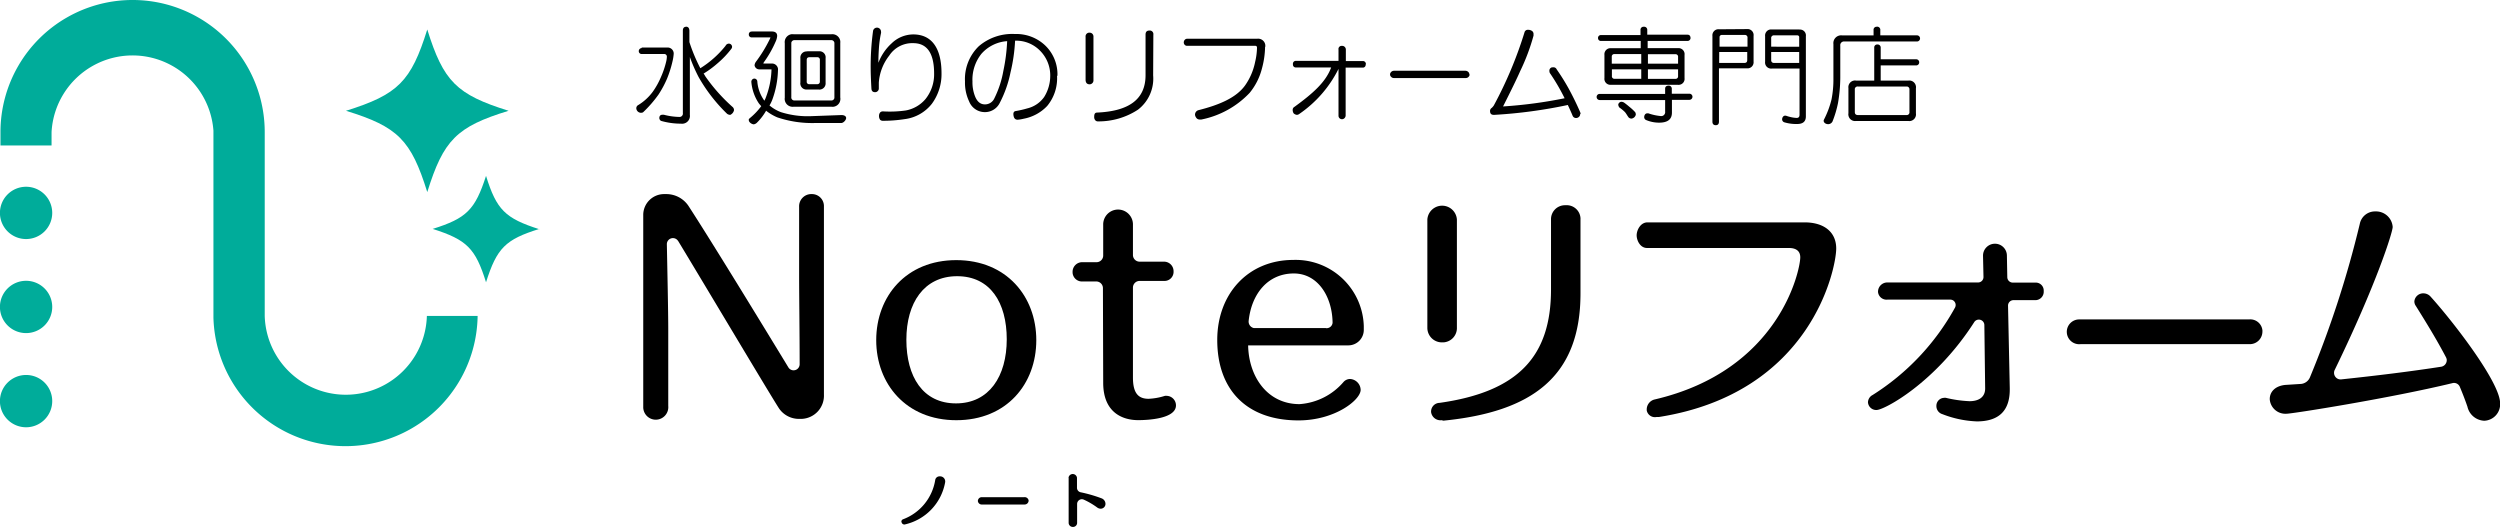
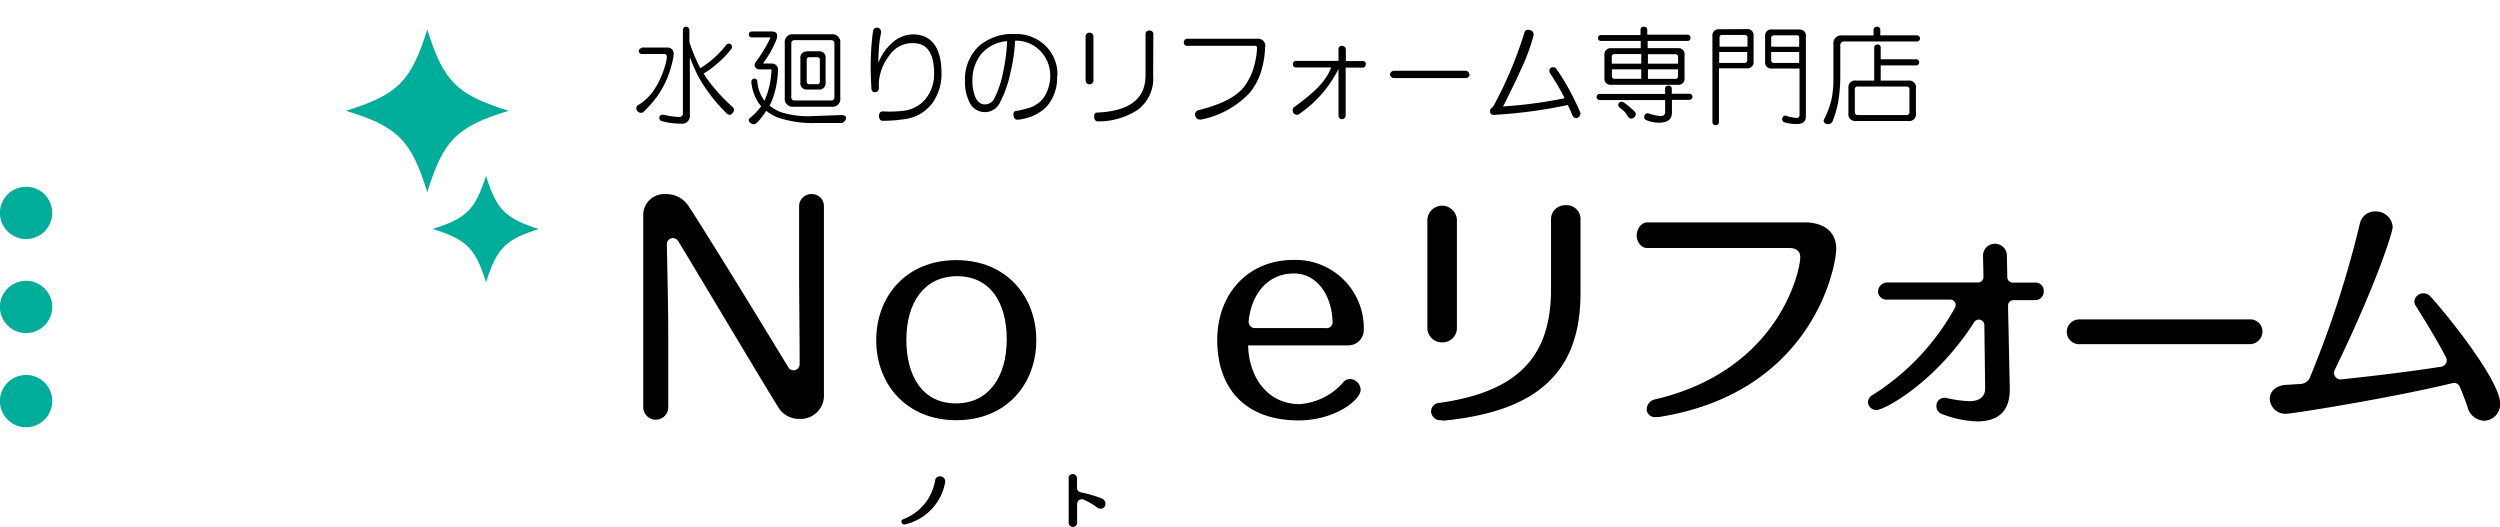
<svg xmlns="http://www.w3.org/2000/svg" viewBox="0 0 374.82 79">
  <defs>
    <style>.cls-1{fill:#00ac9a;}</style>
  </defs>
  <g id="レイヤー_2" data-name="レイヤー 2">
    <g id="レイヤー_1-2" data-name="レイヤー 1">
      <path id="パス_4" data-name="パス 4" d="M96.22,7.13H100a.91.91,0,0,1,1,.77,1,1,0,0,1,0,.25,6.76,6.76,0,0,1-.18,1.08,16.54,16.54,0,0,1-.81,2.56,15.43,15.43,0,0,1-1.27,2.37,18.13,18.13,0,0,1-2.34,2.69.85.85,0,0,1-.31.06.71.71,0,0,1-.69-.66.54.54,0,0,1,.31-.51,7.64,7.64,0,0,0,2.17-2,11.67,11.67,0,0,0,1.25-2.27,12.93,12.93,0,0,0,.74-2.2,3.58,3.58,0,0,0,.11-.73.39.39,0,0,0-.33-.44H96.22a.43.43,0,0,1-.45-.4v0a.46.46,0,0,1,.42-.49h0M102.85,4c.32,0,.49.2.51.58V6.31A25.32,25.32,0,0,0,105,10.23a15,15,0,0,0,3.78-3.36.56.56,0,0,1,.51-.33.49.49,0,0,1,.47.5.58.58,0,0,1-.09.25,13.87,13.87,0,0,1-2.11,2.22,14.81,14.81,0,0,1-2,1.48l-.08,0,.3.5a26,26,0,0,0,4.1,4.59.66.66,0,0,1,.17.44,1,1,0,0,1-.56.7.79.79,0,0,1-.49-.17,24.49,24.49,0,0,1-4.26-5.5,24,24,0,0,1-1.31-3v8.67a1.17,1.17,0,0,1-1,1.32.91.91,0,0,1-.33,0,10.73,10.73,0,0,1-3-.42.53.53,0,0,1-.25-.41q0-.48.45-.51h.22a9.81,9.81,0,0,0,2.28.33.51.51,0,0,0,.58-.41.38.38,0,0,0,0-.15V4.59c0-.38.17-.57.5-.58" />
      <path id="パス_5" data-name="パス 5" d="M112.78,4.72h2.92c.54,0,.82.22.82.67a2.46,2.46,0,0,1-.25.89,16.26,16.26,0,0,1-1.75,3.06.44.44,0,0,0-.07.19h1.19a.91.91,0,0,1,1,.75,1,1,0,0,1,0,.25,13.86,13.86,0,0,1-.8,4.28,5.25,5.25,0,0,1-.47,1,5.89,5.89,0,0,0,1.7,1,13.37,13.37,0,0,0,4.7.6l4.39-.16c.33,0,.68.12.7.42s-.38.75-.7.77h-3.84a16.39,16.39,0,0,1-5.77-.84,7.2,7.2,0,0,1-1.69-1,8.25,8.25,0,0,1-1.4,1.82.89.89,0,0,1-.43.22c-.3,0-.72-.28-.76-.58s.08-.24.19-.38a9.93,9.93,0,0,0,1.67-1.76c-.13-.15-.26-.29-.37-.44a6.82,6.82,0,0,1-1.11-3.17.48.48,0,0,1,.43-.53h0a.46.46,0,0,1,.46.39,5.61,5.61,0,0,0,1,2.84l.07.08a4.23,4.23,0,0,0,.25-.58,12.52,12.52,0,0,0,.81-4.11h-1.8a.71.71,0,0,1-.74-.62,1.09,1.09,0,0,1,.19-.5,20.92,20.92,0,0,0,2.06-3.35,1.27,1.27,0,0,0,.13-.32h-2.81a.42.42,0,0,1-.43-.38V5.18a.41.41,0,0,1,.43-.45m6.18.41h5.75a1.2,1.2,0,0,1,1.35,1,1.82,1.82,0,0,1,0,.33v8.14A1.19,1.19,0,0,1,125,16a1,1,0,0,1-.34,0H119a1.19,1.19,0,0,1-1.34-1,.92.92,0,0,1,0-.33V6.48a1.2,1.2,0,0,1,1-1.35H119m5.58,9.93a.45.45,0,0,0,.52-.38V6.54a.47.47,0,0,0-.39-.52h-5.55a.47.47,0,0,0-.52.39v8.14a.45.45,0,0,0,.39.51h5.55ZM121,7.69h1.78a.92.92,0,0,1,1,.77,1.13,1.13,0,0,1,0,.26v3.7a.92.92,0,0,1-.78,1,.57.57,0,0,1-.26,0H121a.91.91,0,0,1-1-.78.57.57,0,0,1,0-.26V8.72a.92.92,0,0,1,.78-1,.75.75,0,0,1,.26,0m1.46,4.9a.37.37,0,0,0,.42-.41V9a.37.37,0,0,0-.32-.42.17.17,0,0,0-.1,0h-1.14c-.28,0-.41.14-.41.42v3.21a.36.36,0,0,0,.3.41h1.25Z" />
      <path id="パス_6" data-name="パス 6" d="M141.16,11a7.51,7.51,0,0,1-1.44,4.55,6.14,6.14,0,0,1-4.08,2.31,20.74,20.74,0,0,1-3.25.25.57.57,0,0,1-.43-.15.92.92,0,0,1-.17-.58.78.78,0,0,1,.19-.54.56.56,0,0,1,.41-.14,17,17,0,0,0,3.42-.14,5.07,5.07,0,0,0,2.94-1.7,5.93,5.93,0,0,0,1.3-3.83c0-3.2-1.16-4.56-3.13-4.56a4.12,4.12,0,0,0-3.6,1.87,7.36,7.36,0,0,0-1.56,4.06l0,.88a.52.52,0,0,1-.16.37.53.53,0,0,1-.41.17q-.51,0-.54-.54c-.08-1.43-.11-2.41-.11-2.94a39.2,39.2,0,0,1,.36-5.73.6.6,0,0,1,1-.3.6.6,0,0,1,.19.45.45.45,0,0,1,0,.2,15.48,15.48,0,0,0-.32,2.34c-.05.74-.08,1.45-.07,2.11a7.56,7.56,0,0,1,2-2.93,4.69,4.69,0,0,1,3.22-1.32c2.73,0,4.24,2,4.24,5.84" />
      <path id="パス_7" data-name="パス 7" d="M158.48,11.36A6.5,6.5,0,0,1,157,15.89a6.48,6.48,0,0,1-3.52,1.91,5.45,5.45,0,0,1-.9.15c-.36,0-.55-.2-.62-.6s0-.64.32-.7a14.63,14.63,0,0,0,1.74-.4,4.32,4.32,0,0,0,2.53-1.71,6,6,0,0,0,.91-3.17,5.24,5.24,0,0,0-1.54-3.78,5,5,0,0,0-3.73-1.49,25.52,25.52,0,0,1-.69,4.77,17.23,17.23,0,0,1-1.62,4.58,2.47,2.47,0,0,1-2.2,1.36,2.53,2.53,0,0,1-2.38-1.6,6.57,6.57,0,0,1-.62-3,6.85,6.85,0,0,1,2.07-5.28,7.68,7.68,0,0,1,5.41-1.83,6.29,6.29,0,0,1,4.58,1.75,6,6,0,0,1,1.8,4.51M151,6.17a5.64,5.64,0,0,0-3.86,1.9,6.22,6.22,0,0,0-1.34,4.15,5.75,5.75,0,0,0,.34,2.1c.33.91.84,1.33,1.52,1.33a1.53,1.53,0,0,0,1.4-.86,15.06,15.06,0,0,0,1.37-4.16A26.85,26.85,0,0,0,151,6.18" />
      <path id="パス_8" data-name="パス 8" d="M163.94,12a.59.59,0,0,1-.52.64h-.06c-.38,0-.58-.22-.6-.64V5.53a.56.56,0,0,1,.49-.63h.09a.57.57,0,0,1,.6.55.27.27,0,0,1,0,.09Zm8.95-.69a5.87,5.87,0,0,1-2.27,5.13,10.76,10.76,0,0,1-6,1.76.51.51,0,0,1-.39-.15.73.73,0,0,1-.18-.42c0-.35,0-.72.4-.75,4.74-.2,7.3-1.94,7.3-5.6V5.19c0-.41.19-.61.58-.61a.53.53,0,0,1,.59.46.38.38,0,0,1,0,.15Z" />
      <path id="パス_9" data-name="パス 9" d="M189.67,7.05a13,13,0,0,1-.47,3.22,9.41,9.41,0,0,1-1.84,3.65,13.62,13.62,0,0,1-7.24,4,.4.4,0,0,1-.15,0,.7.7,0,0,1-.51-.14,1,1,0,0,1-.29-.53.7.7,0,0,1,.5-.73c3.27-.82,5.71-1.92,7-3.71a9.25,9.25,0,0,0,1.51-3.53,9.92,9.92,0,0,0,.28-2.11c0-.2-.08-.3-.25-.3H178a.48.48,0,0,1-.38-.15.54.54,0,0,1-.14-.36.59.59,0,0,1,.14-.38.49.49,0,0,1,.38-.17h10.48a1.08,1.08,0,0,1,1.22.91,1.4,1.4,0,0,1,0,.29" />
      <path id="パス_10" data-name="パス 10" d="M204.75,9.66a.43.43,0,0,1-.38.48h-2.62v7.19a.57.57,0,0,1-.18.39.52.52,0,0,1-.74,0l0,0a.51.51,0,0,1-.15-.39v-7a17.82,17.82,0,0,1-5.86,6.74.67.67,0,0,1-.38.15.85.85,0,0,1-.48-.22.92.92,0,0,1-.15-.51.51.51,0,0,1,.28-.48c2.74-2,4.68-3.69,5.49-5.9h-5.25a.42.42,0,0,1-.48-.36.24.24,0,0,1,0-.12.43.43,0,0,1,.36-.5h6.47V7.44a.47.47,0,0,1,.4-.56h.14a.51.51,0,0,1,.39.15.54.54,0,0,1,.17.41V9.16h2.5a.43.43,0,0,1,.5.37.29.29,0,0,1,0,.13" />
      <path id="パス_11" data-name="パス 11" d="M220.34,11.16a.52.52,0,0,1-.17.37.55.55,0,0,1-.43.17H209a.53.53,0,0,1-.42-.17.48.48,0,0,1-.05-.69l.05-.06a.61.61,0,0,1,.42-.17h10.7a.63.63,0,0,1,.43.17.54.54,0,0,1,.17.38" />
      <path id="パス_12" data-name="パス 12" d="M236.91,17.09a.53.53,0,0,1-.18.43.58.58,0,0,1-.41.17.54.54,0,0,1-.55-.36c-.15-.37-.39-.9-.71-1.59a72.48,72.48,0,0,1-11,1.48.21.21,0,0,1-.11,0c-.37,0-.55-.19-.55-.57a.53.53,0,0,1,.25-.47,2.11,2.11,0,0,0,.31-.36,60.43,60.43,0,0,0,4.6-10.95.51.51,0,0,1,.56-.4,1,1,0,0,1,.54.15.55.55,0,0,1,.26.5c0,.08,0,.12,0,.22a30.85,30.85,0,0,1-2,5.32q-.68,1.56-2.57,5.3a68.21,68.21,0,0,0,9.23-1.23,30.86,30.86,0,0,0-2.15-3.69.58.58,0,0,1-.13-.38.5.5,0,0,1,.43-.57h.15a.51.51,0,0,1,.51.31,32.4,32.4,0,0,1,1.82,2.92c.63,1.17,1.2,2.33,1.7,3.49a.64.64,0,0,1,.06.28" />
      <path id="パス_13" data-name="パス 13" d="M253.29,14.05a.46.46,0,0,1,.46.46.47.47,0,0,1-.46.46h-2.62v1.92c0,1-.64,1.5-1.91,1.5a5,5,0,0,1-2-.41.48.48,0,0,1-.25-.4c0-.31.16-.57.45-.59l.17,0a7.85,7.85,0,0,0,1.85.41.59.59,0,0,0,.67-.5.49.49,0,0,0,0-.17V15h-9.81a.46.46,0,0,1-.46-.46.45.45,0,0,1,.46-.46h9.81V13.3c0-.29.17-.44.48-.46a.46.46,0,0,1,.52.46v.75ZM253,5.2c.29,0,.44.17.46.49a.45.45,0,0,1-.43.45h-6V7.22h4.53a.91.91,0,0,1,1,.77,1,1,0,0,1,0,.25v3.47a.89.89,0,0,1-.76,1,.53.53,0,0,1-.25,0h-10a.9.9,0,0,1-1-.76,1,1,0,0,1,0-.25V8.23a.91.91,0,0,1,.78-1h4.66V6.14h-5.95a.42.42,0,0,1-.45-.4,0,0,0,0,1,0,0,.43.43,0,0,1,.37-.48h6V4.51a.45.45,0,0,1,.41-.5h.09a.46.46,0,0,1,.51.43.16.16,0,0,1,0,.07V5.2ZM241.67,9.55h4.4V8.11h-4a.37.37,0,0,0-.42.32V9.55Zm4.4,2.27V10.39h-4.4v1a.37.37,0,0,0,.31.42h4.09Zm-3,3.44a.8.8,0,0,1,.45.14c.29.21.57.44.84.67a7.1,7.1,0,0,1,.8.75.66.66,0,0,1,.09.39.77.77,0,0,1-.63.57.62.62,0,0,1-.43-.16c-.23-.29-.35-.57-.58-.83a5.85,5.85,0,0,0-.82-.67.8.8,0,0,1-.17-.44.52.52,0,0,1,.45-.42m4-7.15V9.55h4.52v-1a.37.37,0,0,0-.32-.42h-4.2Zm4.1,3.71a.37.37,0,0,0,.42-.31V10.39h-4.52v1.43Z" />
      <path id="パス_14" data-name="パス 14" d="M261.91,4.36a.91.91,0,0,1,1,.77,1.13,1.13,0,0,1,0,.26V9.24a.91.91,0,0,1-.77,1h-4.42v8c0,.35-.16.53-.48.53s-.5-.18-.5-.53V5.39a.91.91,0,0,1,.77-1,1.22,1.22,0,0,1,.27,0ZM257.75,7H262V5.69a.39.39,0,0,0-.34-.45h-3.47a.34.34,0,0,0-.38.28V7Zm0,2.44h3.76c.3,0,.45-.14.45-.44V7.8h-4.2Zm12-5a.88.88,0,0,1,1,.75,1,1,0,0,1,0,.25V17.45c0,.76-.43,1.14-1.3,1.14a6.22,6.22,0,0,1-1.92-.25.47.47,0,0,1-.34-.45c0-.25.16-.53.42-.55l.14,0a5,5,0,0,0,.63.19,4.65,4.65,0,0,0,1,.15q.42,0,.42-.48V10.28h-4.16a.91.91,0,0,1-1-.79,1,1,0,0,1,0-.25V5.42a.91.91,0,0,1,.77-1h4.38Zm0,2.57V5.63a.28.28,0,0,0-.24-.33H267.6l-.11,0H266a.4.4,0,0,0-.45.34.24.24,0,0,0,0,.12V7Zm0,2.43V7.8h-4.2V9c0,.3.16.44.46.44Z" />
      <path id="パス_15" data-name="パス 15" d="M281.4,4a.47.47,0,0,1,.51.41.27.27,0,0,1,0,.09v.8h5.5a.46.46,0,1,1,0,.92H276.54a.56.56,0,0,0-.63.47.38.38,0,0,0,0,.15v4.85a23.66,23.66,0,0,1-.34,3.75,15.87,15.87,0,0,1-.83,2.78.73.73,0,0,1-.81.38c-.32-.06-.59-.31-.49-.62a13.72,13.72,0,0,0,1.16-3.09,15.67,15.67,0,0,0,.28-3.2V6.61a1.17,1.17,0,0,1,1.34-1.3h4.68v-.8a.45.45,0,0,1,.41-.5h.09m.57,5.8v2.27h4.16a1,1,0,0,1,1.12.85.61.61,0,0,1,0,.27V17a1,1,0,0,1-.83,1.14.94.94,0,0,1-.29,0h-7.88a1,1,0,0,1-1.12-.85.71.71,0,0,1,0-.29V13.2a1,1,0,0,1,.84-1.12.66.66,0,0,1,.28,0H281V7.14a.44.44,0,0,1,.4-.47h.07a.46.46,0,0,1,.5.41V8.89h5.3a.44.44,0,0,1,.47.4v.05a.45.45,0,0,1-.44.47H282Zm3.85,7.44a.41.41,0,0,0,.46-.34.49.49,0,0,0,0-.12V13.43a.42.42,0,0,0-.36-.46h-7.36a.42.42,0,0,0-.47.34.24.24,0,0,0,0,.12V16.8c0,.3.16.45.47.45Z" />
      <path id="パス_16" data-name="パス 16" d="M101.67,36.14a.91.91,0,0,0-1.69.48c.08,4.14.21,10.05.21,12.93V60.86a1.88,1.88,0,1,1-3.75.12V32.16a3.13,3.13,0,0,1,3.2-3.06h.2a4,4,0,0,1,3.36,1.74c3.66,5.63,11.5,18.49,15,24.24a.91.91,0,0,0,1.25.31.92.92,0,0,0,.44-.8c0-4.45-.08-10-.08-13.59V31a1.83,1.83,0,0,1,1.73-1.9h.13a1.8,1.8,0,0,1,1.86,1.73V59.16a3.48,3.48,0,0,1-3.31,3.64h-.33a3.6,3.6,0,0,1-3.08-1.55c-1.19-1.81-11-18.29-15.13-25.11" />
      <path id="パス_17" data-name="パス 17" d="M143.37,63c-7.51,0-12-5.45-12-12s4.47-12,12-12,12,5.45,12,12-4.43,12-12,12m7.57-12.13c0-5.5-2.47-9.46-7.44-9.46s-7.61,4-7.61,9.53,2.47,9.54,7.44,9.54,7.61-4.07,7.61-9.61" />
-       <path id="パス_18" data-name="パス 18" d="M165.36,43.2a1,1,0,0,0-1.05-1h-2a1.41,1.41,0,0,1-1.5-1.32v-.1a1.44,1.44,0,0,1,1.4-1.47h2.14a1,1,0,0,0,1.05-1h0V33.7a2.23,2.23,0,1,1,4.46-.1v4.63a1,1,0,0,0,1.05,1h3.58a1.43,1.43,0,0,1,1.46,1.41v.06a1.36,1.36,0,0,1-1.31,1.42h-3.73a1,1,0,0,0-1.05,1h0V56.59c0,2.25.72,3.2,2.34,3.2a9.35,9.35,0,0,0,2.45-.44,1.1,1.1,0,0,1,.31,0,1.43,1.43,0,0,1,1.35,1.43c0,2-4.19,2.21-5.66,2.21-2.33,0-5.25-1.11-5.25-5.61Z" />
      <path id="パス_19" data-name="パス 19" d="M187.13,51.77c.08,4.66,2.85,8.82,7.71,8.82a9.55,9.55,0,0,0,6.6-3.33,1.33,1.33,0,0,1,.95-.44A1.68,1.68,0,0,1,204,58.45c0,1.5-3.83,4.58-9.33,4.58-7.75,0-12.17-4.58-12.17-12.06,0-6.91,4.62-12,11.42-12a10.23,10.23,0,0,1,10.55,9.9c0,.18,0,.36,0,.53a2.32,2.32,0,0,1-2.26,2.38H187.13Zm11.66-2.57a.9.9,0,0,0,1-.79V48.3c-.08-3.91-2.25-7.3-5.81-7.3-3.85,0-6.33,3-6.77,7.09a1,1,0,0,0,.79,1.1h10.8Z" />
      <path id="パス_20" data-name="パス 20" d="M214,32.91a2.22,2.22,0,0,1,4.43,0V49.08a2.15,2.15,0,0,1-2,2.25h-.17A2.18,2.18,0,0,1,214,49.2V32.91ZM216.14,63a1.42,1.42,0,0,1-1.58-1.22.34.34,0,0,1,0-.1,1.3,1.3,0,0,1,1.28-1.28c11.81-1.67,16.7-7,16.7-17V32.87a2.09,2.09,0,0,1,2.08-2.1h.14a2.07,2.07,0,0,1,2.2,1.92,1.09,1.09,0,0,1,0,.18V44c0,12.51-7.3,17.75-20.55,19.07Z" />
-       <path id="パス_21" data-name="パス 21" d="M246.94,37.18c-1.05,0-1.56-1.16-1.56-1.9s.55-1.94,1.63-1.94h23.54c2.92,0,4.75,1.44,4.75,3.92,0,2.92-3.66,21.64-26.58,25.26-.12,0-.23,0-.35,0a1.25,1.25,0,0,1-1.48-1l0-.17A1.55,1.55,0,0,1,248,59.91c18.84-4.35,21.91-19.46,21.91-21.33,0-1-.7-1.4-1.71-1.4Z" />
+       <path id="パス_21" data-name="パス 21" d="M246.94,37.18c-1.05,0-1.56-1.16-1.56-1.9s.55-1.94,1.63-1.94h23.54c2.92,0,4.75,1.44,4.75,3.92,0,2.92-3.66,21.64-26.58,25.26-.12,0-.23,0-.35,0a1.25,1.25,0,0,1-1.48-1A1.55,1.55,0,0,1,248,59.91c18.84-4.35,21.91-19.46,21.91-21.33,0-1-.7-1.4-1.71-1.4Z" />
      <path id="パス_22" data-name="パス 22" d="M301.32,58.4c0,3.19-1.64,4.78-4.94,4.78a15.82,15.82,0,0,1-5.17-1.09,1.25,1.25,0,0,1-.89-1.2,1.19,1.19,0,0,1,1.13-1.24h0a.83.83,0,0,1,.31,0,18.31,18.31,0,0,0,3.53.5c1.4,0,2.34-.62,2.34-1.9l-.12-9.53a.82.82,0,0,0-.84-.8.8.8,0,0,0-.68.38c-5.84,9.12-13.5,13.17-14.64,13.17a1.24,1.24,0,0,1-1.29-1.16h0a1.28,1.28,0,0,1,.7-1.09,36,36,0,0,0,12.35-13.1.82.82,0,0,0-.33-1.11.89.89,0,0,0-.39-.09H283a1.28,1.28,0,0,1-1.43-1.12.57.57,0,0,1,0-.13A1.39,1.39,0,0,1,283,42.35h13.55a.81.81,0,0,0,.83-.82h0l-.07-3.2v0a1.79,1.79,0,0,1,3.58,0l.06,3.23a.82.82,0,0,0,.82.81h3.39a1.19,1.19,0,0,1,1.25,1.13v.15A1.26,1.26,0,0,1,305.23,45h-3.35a.82.82,0,0,0-.82.82v0l.26,12.37Z" />
      <path id="パス_23" data-name="パス 23" d="M312,51.59a1.86,1.86,0,1,1-.31-3.7h25.51a1.83,1.83,0,0,1,2,1.63,1.34,1.34,0,0,1,0,.2,1.89,1.89,0,0,1-1.9,1.88H312Z" />
      <path id="パス_24" data-name="パス 24" d="M345,57.56a1.61,1.61,0,0,0,1.33-1,153.21,153.21,0,0,0,7.47-23,2.31,2.31,0,0,1,2.33-1.86,2.5,2.5,0,0,1,2.6,2.33c0,.78-2.44,8.57-8.7,21.45a1,1,0,0,0,.46,1.31,1,1,0,0,0,.53.09c5.5-.58,10.48-1.2,15-1.9a1,1,0,0,0,.81-1.1,1.18,1.18,0,0,0-.1-.3c-1.38-2.63-2.94-5.17-4.52-7.7a1.17,1.17,0,0,1-.23-.7,1.33,1.33,0,0,1,1.36-1.2,1.45,1.45,0,0,1,1.08.5c3.3,3.65,10.42,12.82,10.42,16a2.48,2.48,0,0,1-2.34,2.6h-.07a2.7,2.7,0,0,1-2.49-2.1c-.34-1-.73-2-1.15-3a.94.94,0,0,0-1.09-.54c-9.38,2.27-24,4.59-24.88,4.59a2.35,2.35,0,0,1-2.52-2.16v-.06c0-1,.74-1.94,2.33-2.1Z" />
      <path id="パス_25" data-name="パス 25" d="M135.14,78.22a.38.38,0,0,1,.24-.36,7.57,7.57,0,0,0,4.84-5.92.65.65,0,0,1,.68-.52.76.76,0,0,1,.81.7h0a.77.77,0,0,1,0,.15,7.9,7.9,0,0,1-6.1,6.37.44.44,0,0,1-.45-.4v0" />
-       <path id="パス_26" data-name="パス 26" d="M147.24,75.64a.58.58,0,0,1-.63-.53.06.06,0,0,1,0,0,.58.58,0,0,1,.59-.57h6.38a.59.59,0,0,1,.64.51v0a.6.6,0,0,1-.6.59h-6.37Z" />
      <path id="パス_27" data-name="パス 27" d="M160.2,71.63a.64.64,0,0,1,1.27,0v1.49a.69.69,0,0,0,.52.68,20.65,20.65,0,0,1,3.18.92.89.89,0,0,1,.57.79.72.72,0,0,1-.71.76h0a.91.91,0,0,1-.54-.19,11.3,11.3,0,0,0-2-1.17.71.71,0,0,0-1,.65v2.8a.61.61,0,0,1-.57.64h-.06a.62.62,0,0,1-.64-.6V71.63Z" />
-       <path id="パス_28" data-name="パス 28" class="cls-1" d="M64,47.37a12.16,12.16,0,0,1-24.31,0V19.81a19.81,19.81,0,0,0-39.62,0v2H7.73v-2A12.16,12.16,0,0,1,32,19.59V47.64h0a19.81,19.81,0,0,0,39.61-.27Z" />
      <path id="パス_29" data-name="パス 29" class="cls-1" d="M80.87,34.32c-5.09,1.58-6.37,2.86-8,8-1.59-5.09-2.87-6.37-8-8,5.08-1.59,6.36-2.87,8-7.95,1.58,5.08,2.86,6.36,8,8" />
      <path id="パス_30" data-name="パス 30" class="cls-1" d="M76.25,16.61C68.45,19,66.49,21,64.06,28.8,61.63,21,59.66,19,51.87,16.61c7.8-2.43,9.76-4.4,12.19-12.19,2.43,7.8,4.4,9.76,12.19,12.19" />
      <path id="パス_31" data-name="パス 31" class="cls-1" d="M7.83,31.89A3.92,3.92,0,1,1,3.91,28a3.92,3.92,0,0,1,3.92,3.92" />
      <path id="パス_32" data-name="パス 32" class="cls-1" d="M7.83,46A3.92,3.92,0,1,1,3.91,42.1,3.92,3.92,0,0,1,7.83,46h0" />
      <path id="パス_33" data-name="パス 33" class="cls-1" d="M7.83,60.13a3.92,3.92,0,1,1-3.92-3.91h0a3.91,3.91,0,0,1,3.92,3.91" />
    </g>
  </g>
</svg>